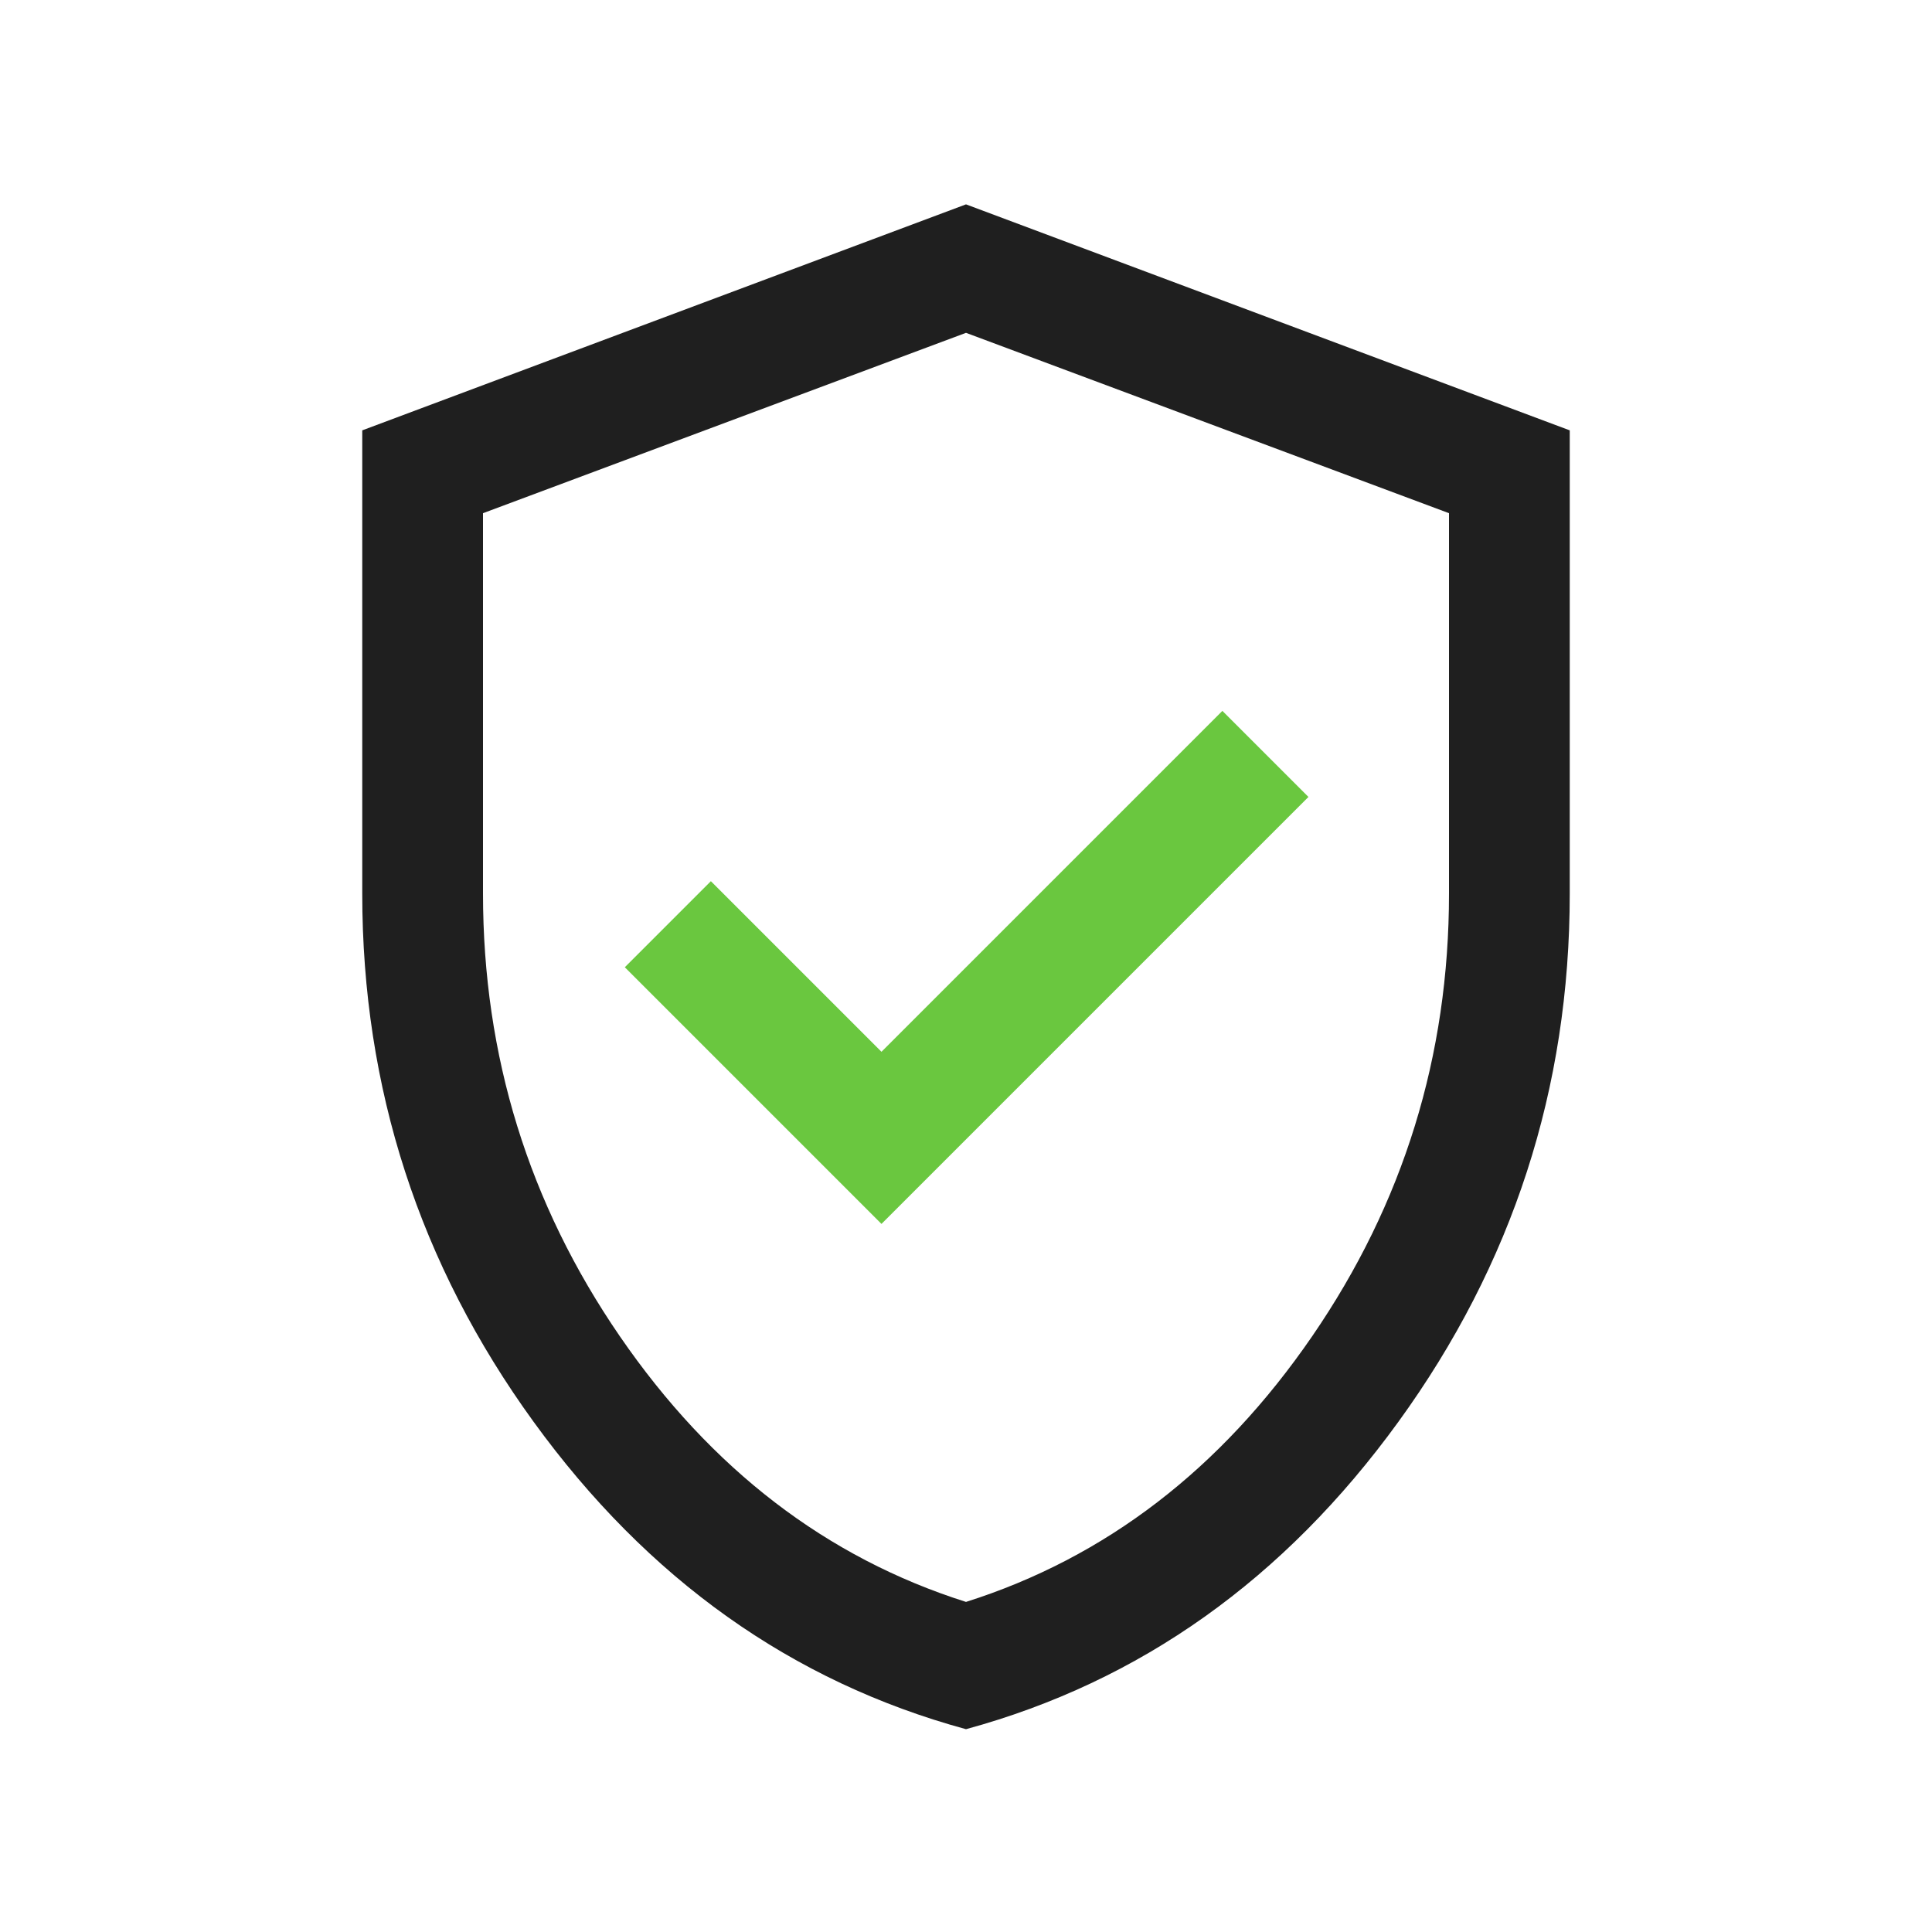
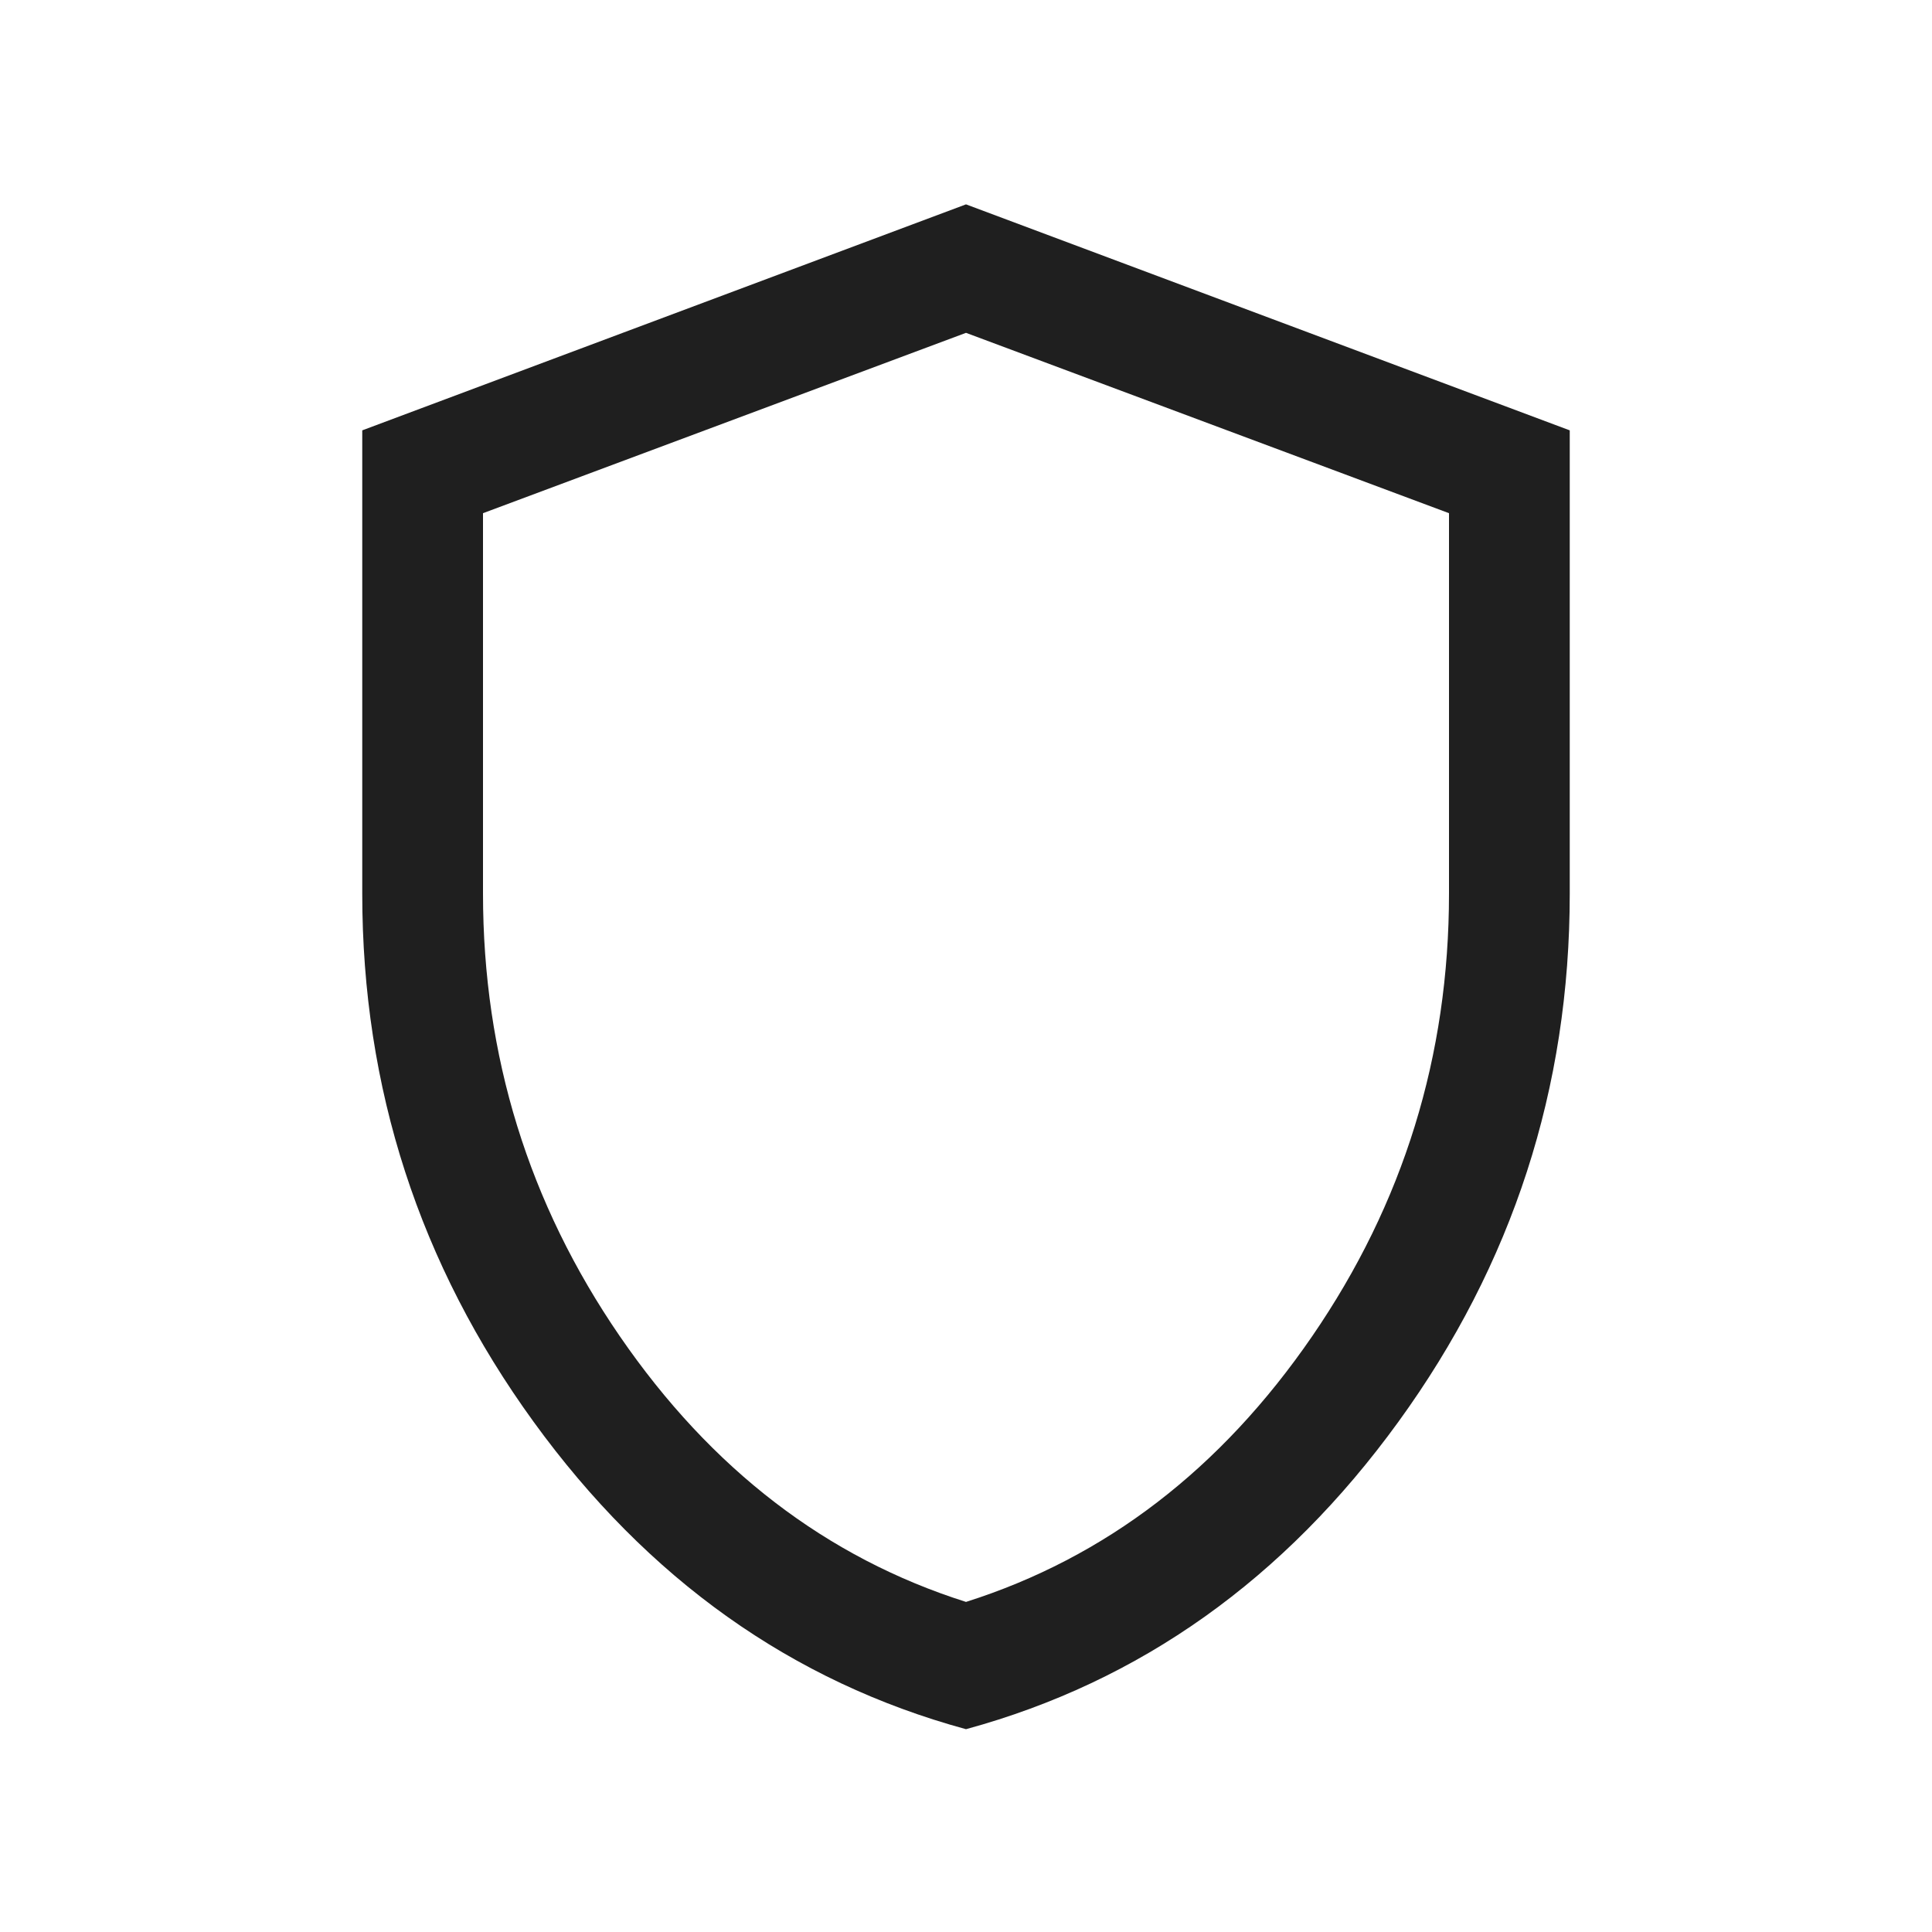
<svg xmlns="http://www.w3.org/2000/svg" width="40" height="40" viewBox="0 0 40 40" fill="none">
-   <path d="M18.25 25.34L27.09 16.5L25.308 14.718L18.25 21.776L14.718 18.244L12.936 20.026L18.25 25.34Z" fill="#6AC73F" />
  <path d="M20 35.801C16.395 34.818 13.411 32.696 11.047 29.436C8.682 26.175 7.5 22.53 7.5 18.5V8.91L20 4.231L32.5 8.91V18.5C32.5 22.53 31.318 26.175 28.953 29.436C26.589 32.696 23.605 34.818 20 35.801ZM20 33.166C22.889 32.25 25.278 30.416 27.167 27.666C29.056 24.916 30 21.861 30 18.5V10.625L20 6.891L10 10.625V18.5C10 21.861 10.944 24.916 12.833 27.666C14.722 30.416 17.111 32.25 20 33.166Z" fill="#1F1F1F" />
</svg>